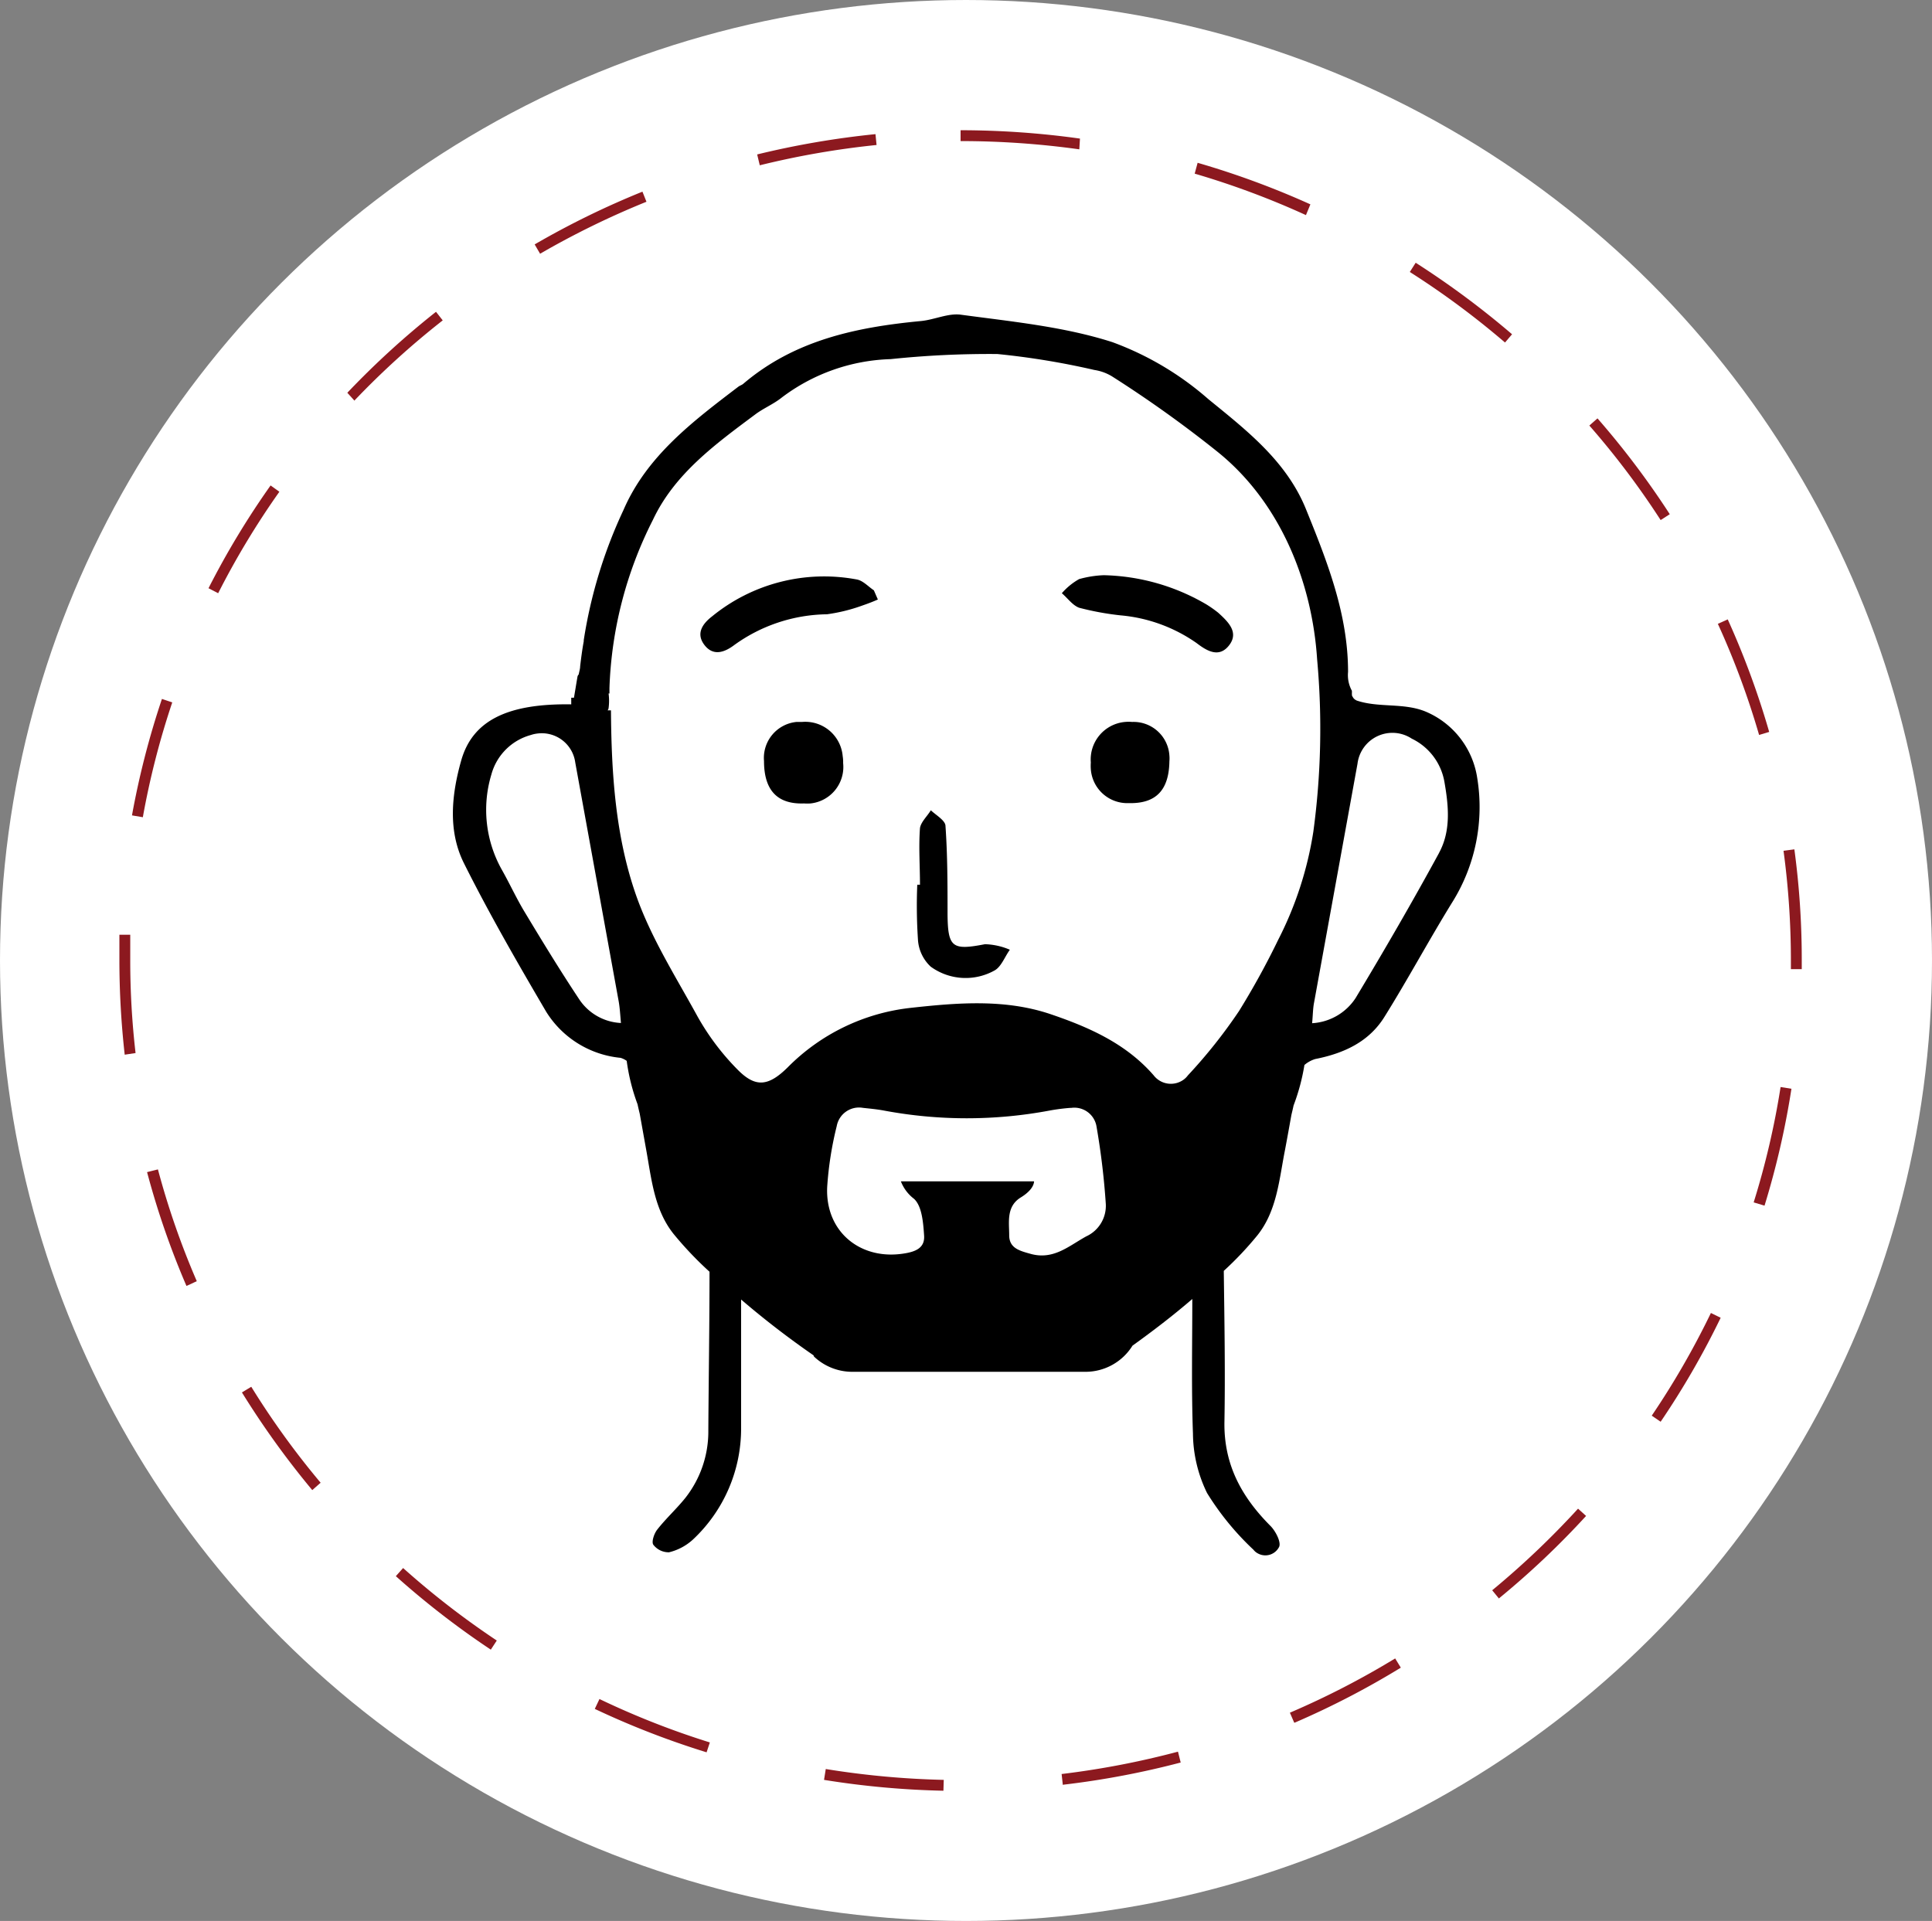
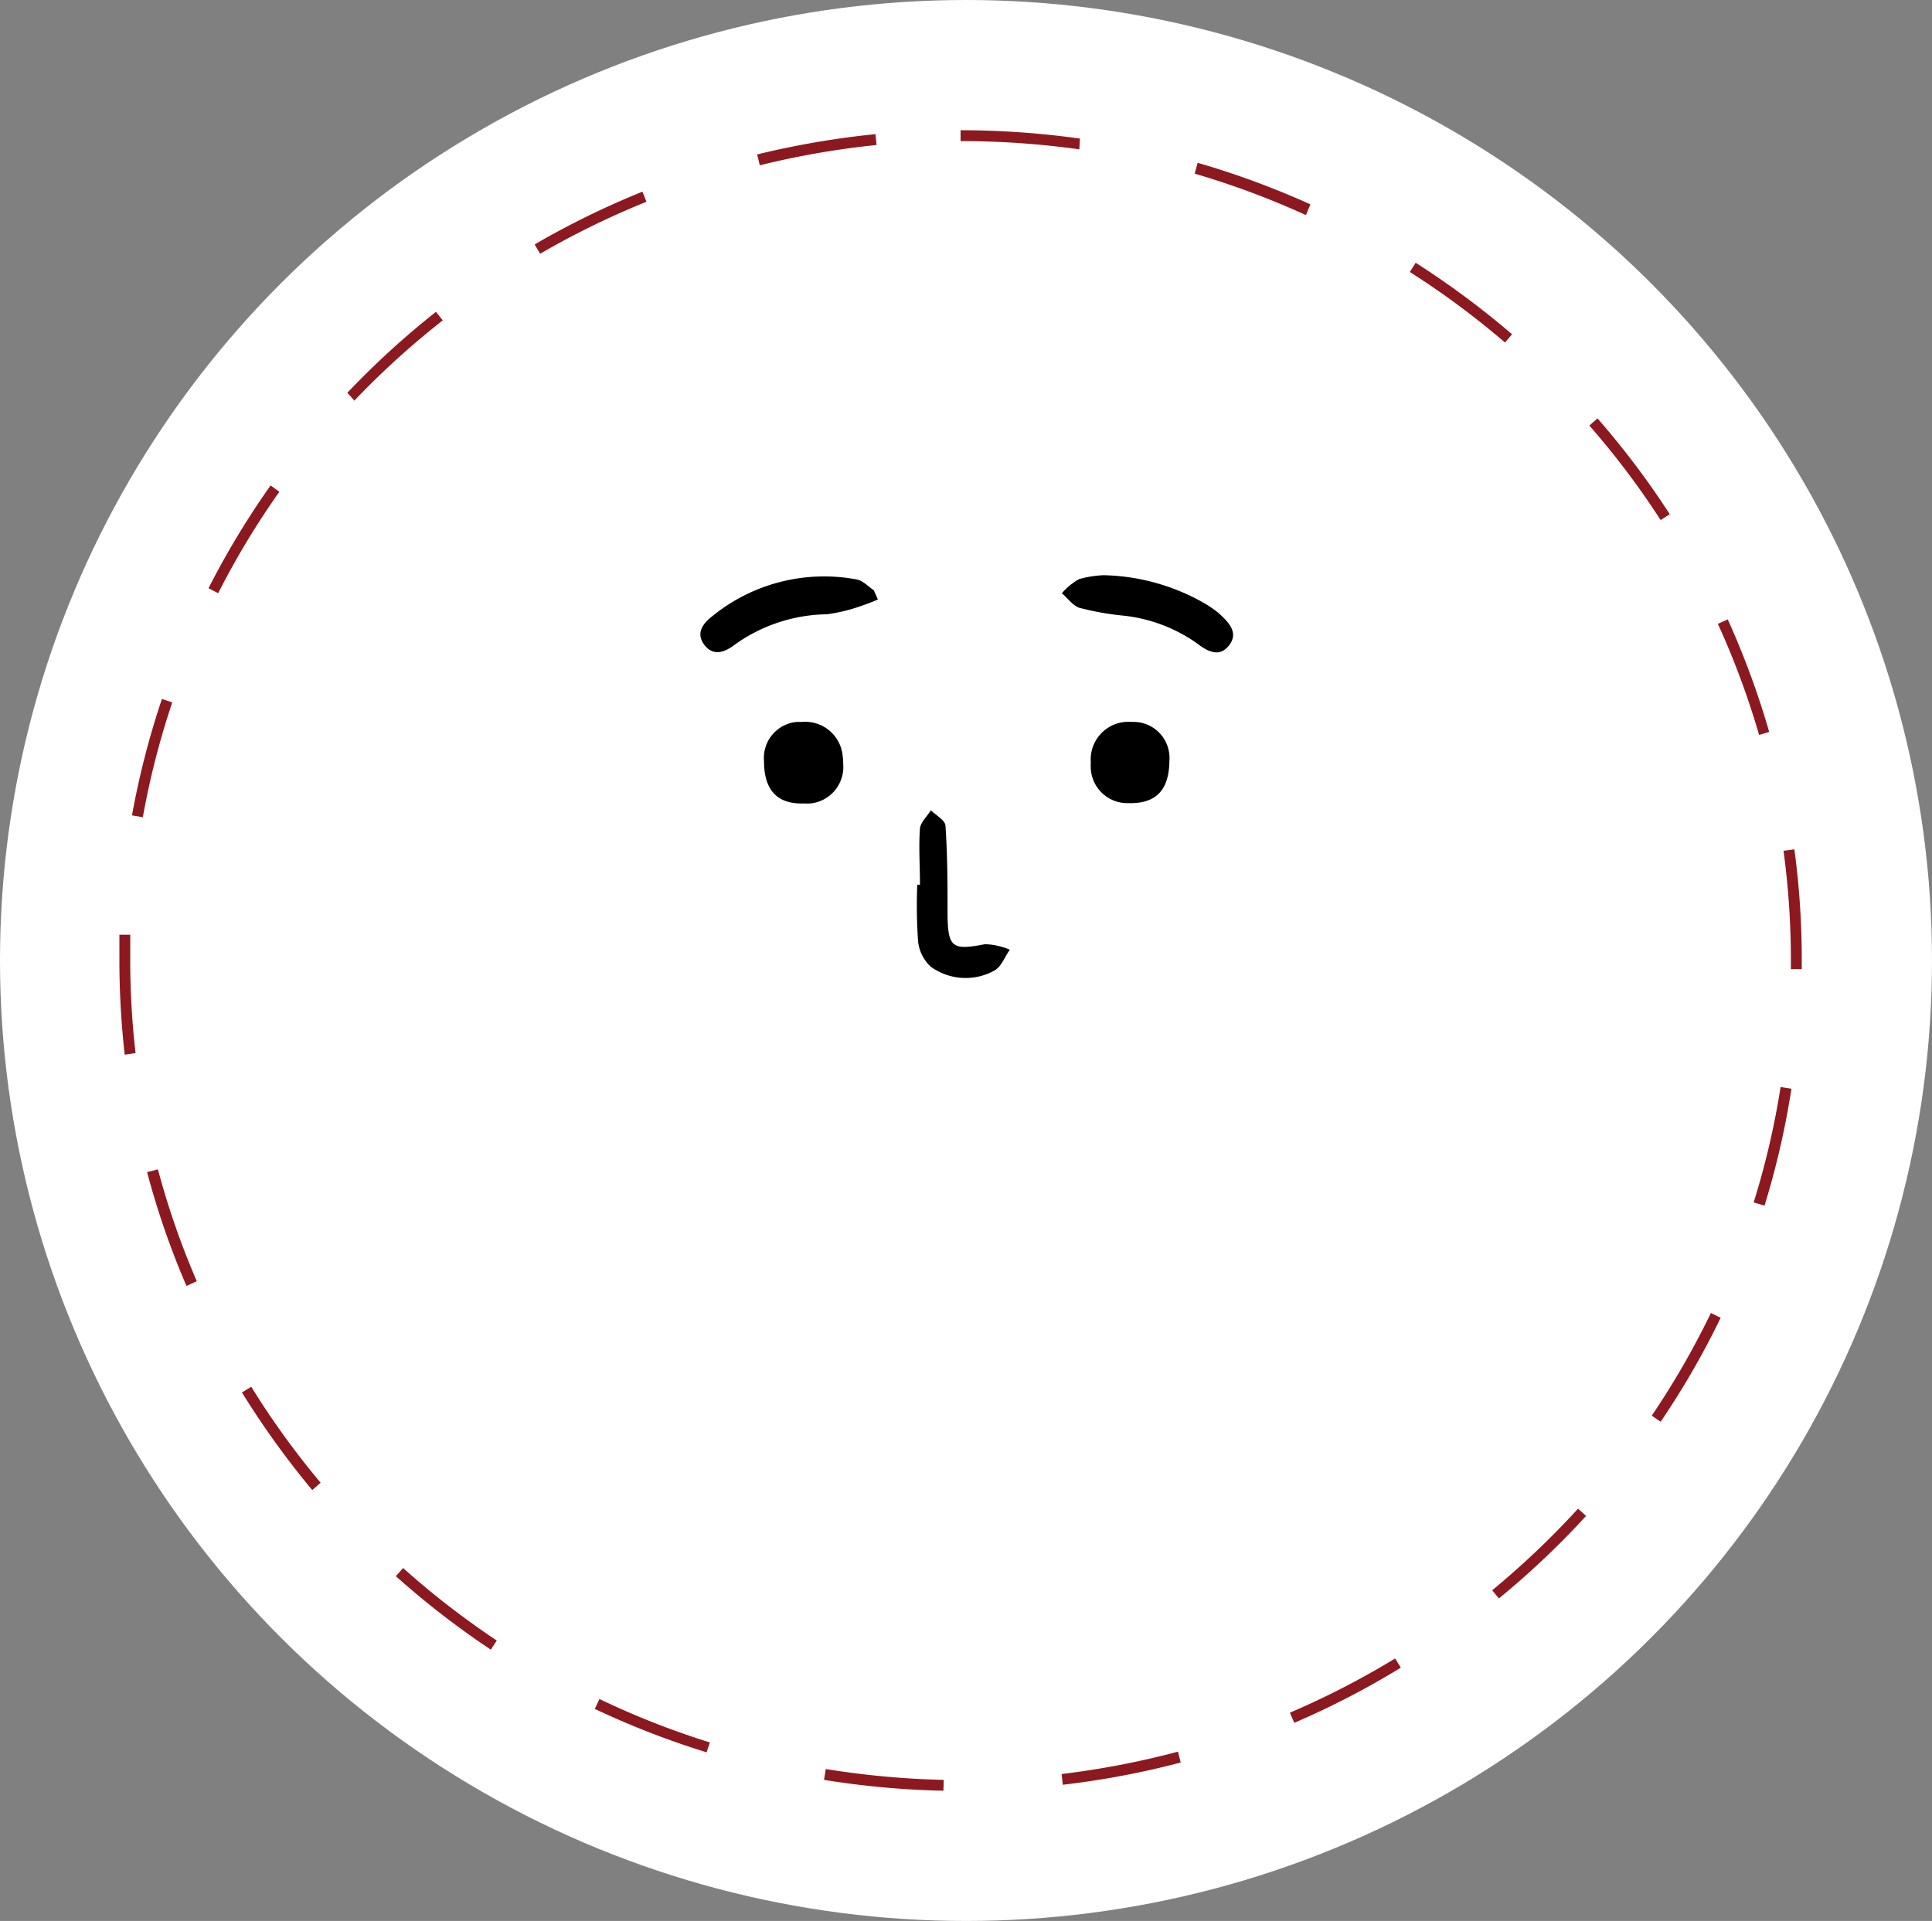
<svg xmlns="http://www.w3.org/2000/svg" width="178" height="177" viewBox="0 0 178 177">
  <rect x="0" y="0" width="178" height="177" fill="#808080" stroke="none" />
  <defs>
    <style>.cls-1{fill:#fff;}.cls-2{fill:none;}.cls-3{fill:#8c191f;}</style>
  </defs>
  <title>trim</title>
  <g id="Layer_2" data-name="Layer 2">
    <g id="Layer_1-2" data-name="Layer 1">
      <g id="Group_156" data-name="Group 156">
        <g id="Ellipse_8" data-name="Ellipse 8">
          <ellipse class="cls-1" cx="89" cy="88.5" rx="89" ry="88.5" />
        </g>
        <g id="Ellipse_15" data-name="Ellipse 15">
-           <ellipse class="cls-2" cx="88.5" cy="88.5" rx="77.5" ry="76.5" />
          <path class="cls-3" d="M86.92,165a79.3,79.3,0,0,1-11-1l.16-1a78.82,78.82,0,0,0,10.87,1Zm11-.54-.11-1a77.71,77.71,0,0,0,10.72-2.06l.25,1A78,78,0,0,1,98,164.44Zm-32.82-3a77.69,77.69,0,0,1-10.3-4l.43-.91a75.8,75.8,0,0,0,10.17,4Zm54.14-2.73-.4-.92a76.54,76.54,0,0,0,9.7-5l.52.85A77.18,77.18,0,0,1,119.28,158.73ZM45.22,152a77.63,77.63,0,0,1-8.75-6.77l.67-.75a76.43,76.43,0,0,0,8.63,6.68Zm92.89-4.7-.63-.77a78.06,78.06,0,0,0,7.91-7.52l.74.67A77,77,0,0,1,138.11,147.27Zm-109.34-10a79.06,79.06,0,0,1-6.48-9l.86-.52a75.43,75.43,0,0,0,6.39,8.84ZM153,131l-.82-.56a75.29,75.29,0,0,0,5.45-9.46l.9.44A76,76,0,0,1,153,131ZM17.18,118.49A75.53,75.53,0,0,1,13.55,108l1-.25a73.84,73.84,0,0,0,3.58,10.3Zm145.39-7.4-1-.3a74.21,74.21,0,0,0,2.48-10.63l1,.16A76.16,76.16,0,0,1,162.57,111.09ZM11.49,97.18A78.36,78.36,0,0,1,11,88.5c0-.79,0-1.58,0-2.37l1,0c0,.78,0,1.56,0,2.34a73.93,73.93,0,0,0,.49,8.56ZM166,89.3h-1V88.5a75.52,75.52,0,0,0-.68-10.11l1-.13A75.81,75.81,0,0,1,166,88.5ZM13.16,75.3l-1-.17A76.37,76.37,0,0,1,14.92,64.4l.95.32A74.63,74.63,0,0,0,13.16,75.3Zm148.91-7.58a74.93,74.93,0,0,0-3.8-10.24l.91-.41A76.85,76.85,0,0,1,163,67.44ZM20.1,54.66l-.89-.46a76.12,76.12,0,0,1,5.72-9.47l.81.58A74.62,74.62,0,0,0,20.1,54.66ZM153,47.92a75.24,75.24,0,0,0-6.57-8.71l.75-.66a77.32,77.32,0,0,1,6.66,8.83Zm-120.34-11L32,36.19a78.06,78.06,0,0,1,8.17-7.46l.62.79A76,76,0,0,0,32.68,36.88Zm106-5.36a76.49,76.49,0,0,0-8.77-6.5l.54-.85a79.4,79.4,0,0,1,8.88,6.59ZM49.76,23.38l-.5-.86a78,78,0,0,1,9.93-4.86l.37.93A77.88,77.88,0,0,0,49.76,23.38Zm70.56-3.56A76.31,76.31,0,0,0,110.07,16l.27-1a77.88,77.88,0,0,1,10.39,3.83ZM70,15.23l-.24-1a79.82,79.82,0,0,1,10.9-1.87l.1,1A78,78,0,0,0,70,15.23Zm29.44-1.47A79.07,79.07,0,0,0,88.5,13V12a79.54,79.54,0,0,1,11,.77Z" />
        </g>
      </g>
-       <path d="M136.1,71.68a7.91,7.91,0,0,0-4.77-6.12c-2-.82-4.27-.33-6.3-1a.45.45,0,0,1-.12-.06.7.7,0,0,1-.19-.15h0a1.3,1.3,0,0,1-.1-.15l-.06-.11a.24.24,0,0,1,0-.08.58.58,0,0,1,0-.19.45.45,0,0,1,0-.16,3,3,0,0,1-.36-1.75c0-5.34-1.93-10.19-3.88-15-1.8-4.44-5.51-7.29-9-10.14a28,28,0,0,0-8.85-5.25C98,30.09,93.2,29.63,88.55,29c-1.17-.17-2.45.46-3.69.58-6,.57-11.68,1.77-16.4,5.8-.13.1-.29.15-.42.24C63.87,38.8,59.6,42,57.44,47a44,44,0,0,0-3.66,12,.3.3,0,0,1,0,.1c-.14.76-.24,1.53-.33,2.3,0,.24-.09.49-.13.74a.42.42,0,0,0-.12.24c-.11.64-.21,1.27-.32,1.91l-.25,0c0,.21,0,.41,0,.61-5.89-.09-9.1,1.5-10.14,5.18-.88,3.12-1.24,6.46.25,9.45,2.33,4.66,4.94,9.19,7.58,13.69a9.09,9.09,0,0,0,6.85,4.25,1.89,1.89,0,0,1,.57.28,18.33,18.33,0,0,0,1,4c.06.29.13.58.2.87l.57,3.18c.51,2.76.74,5.64,2.56,7.91a32.69,32.69,0,0,0,3.3,3.47c0,4.87-.08,9.74-.11,14.61a9.89,9.89,0,0,1-2.11,6.22c-.8,1-1.79,1.9-2.59,2.92-.29.36-.55,1.13-.37,1.4a1.78,1.78,0,0,0,1.45.7,5,5,0,0,0,2.24-1.21,14,14,0,0,0,4.4-10.21c0-4,0-7.92,0-11.87a81,81,0,0,0,6.67,5.14L75,125a5.13,5.13,0,0,0,3.52,1.4H100a5.1,5.1,0,0,0,4.34-2.41c1.89-1.36,3.75-2.78,5.51-4.3l0,0c0,4.14-.09,8.27.06,12.41a12.68,12.68,0,0,0,1.3,5.47,25.52,25.52,0,0,0,4.27,5.22,1.28,1.28,0,0,0,.46.37,1.42,1.42,0,0,0,1.91-.63c.2-.44-.33-1.47-.82-1.95-2.64-2.66-4.28-5.63-4.22-9.55.08-4.64,0-9.28-.06-13.93a30.89,30.89,0,0,0,3.1-3.28c1.81-2.27,2-5.15,2.55-7.91.2-1.06.39-2.12.58-3.18.07-.29.14-.58.2-.87a19.06,19.06,0,0,0,1-3.73h0a2.76,2.76,0,0,1,1-.55c2.63-.52,4.94-1.58,6.37-3.88,2.16-3.46,4.09-7.06,6.23-10.53A16.56,16.56,0,0,0,136.1,71.68ZM53.36,92.07c-1.74-2.62-3.38-5.31-5-8-.76-1.25-1.37-2.59-2.09-3.87a11.27,11.27,0,0,1-1-8.83,5.18,5.18,0,0,1,3.65-3.65,2.86,2.86,0,0,1,.58-.13A3.11,3.11,0,0,1,53,70.26q2,11,4,22c.11.62.14,1.25.21,2A4.89,4.89,0,0,1,53.36,92.07Zm46.72,21.85c-1.59.87-3,2.19-5.1,1.62-1-.28-2-.51-2-1.72s-.29-2.67,1.09-3.5c.76-.47,1.18-1,1.2-1.47H83a3.69,3.69,0,0,0,1.21,1.61c.74.68.85,2.22.93,3.39s-.84,1.49-1.86,1.65c-4,.64-7.25-2-7.07-6.11a31.56,31.56,0,0,1,.88-5.63v0a2.09,2.09,0,0,1,2.42-1.68c.65.07,1.3.13,1.94.25a41.32,41.32,0,0,0,15.24,0,18.05,18.05,0,0,1,1.94-.25l.08,0a2.07,2.07,0,0,1,2.32,1.75,67.74,67.74,0,0,1,.85,7.1A3.1,3.1,0,0,1,100.08,113.92Zm17.69-27.34a72.27,72.27,0,0,1-3.61,6.57,47.33,47.33,0,0,1-4.72,5.94,1.8,1.8,0,0,1-.39.39,2,2,0,0,1-2.77-.41c-2.53-2.9-5.9-4.4-9.42-5.6-4.23-1.45-8.65-1.08-13-.6a18.83,18.83,0,0,0-11.27,5.46c-1.81,1.8-3,1.89-4.64.22a22.74,22.74,0,0,1-3.7-4.92c-2-3.65-4.3-7.27-5.66-11.18-1.89-5.42-2.26-11.19-2.3-17-.1,0-.21,0-.31,0v0a.37.37,0,0,0,.09-.2,5.1,5.1,0,0,0,0-1.35l.08,0c0-.17,0-.34,0-.51a36.9,36.9,0,0,1,4-15.48c2-4.26,5.78-7,9.44-9.73.76-.57,1.67-.94,2.41-1.53a17.47,17.47,0,0,1,10.06-3.56,87.31,87.31,0,0,1,9.83-.47,70.9,70.9,0,0,1,8.94,1.47,4.39,4.39,0,0,1,1.64.6,109.81,109.81,0,0,1,9.68,6.92c5.76,4.62,8.73,11.93,9.2,19.14A70.52,70.52,0,0,1,121,76.64,32.84,32.84,0,0,1,117.77,86.58Zm14.82-8c-2.46,4.52-5.06,9-7.7,13.39a5.14,5.14,0,0,1-4,2.31c.07-.76.07-1.35.18-1.91q2-11,4-22a3.24,3.24,0,0,1,5-2.31A5.45,5.45,0,0,1,133.07,72C133.47,74.26,133.69,76.54,132.59,78.57Z" />
      <path d="M99.43,56a26,26,0,0,0,3.81.7,14.39,14.39,0,0,1,7,2.55c.94.72,2.07,1.41,3,.21s-.09-2.17-1-3a11.25,11.25,0,0,0-1.06-.75A19.5,19.5,0,0,0,101.69,53a9.68,9.68,0,0,0-2.27.36,6,6,0,0,0-1.59,1.3C98.36,55.11,98.82,55.78,99.43,56Z" />
      <path d="M67.67,59.42a14.91,14.91,0,0,1,8.52-2.82,15.78,15.78,0,0,0,3.3-.82c.47-.16.94-.34,1.39-.54l-.37-.85c-.53-.35-1-.9-1.59-1a16.31,16.31,0,0,0-13.31,3.4c-.87.67-1.53,1.58-.7,2.65S66.8,60.08,67.67,59.42Z" />
      <path d="M85.75,89.07a5.47,5.47,0,0,0,5.88.35c.62-.34.94-1.26,1.41-1.91A6.23,6.23,0,0,0,90.75,87c-3,.58-3.42.32-3.45-2.74,0-2.72,0-5.44-.19-8.15,0-.51-.88-1-1.35-1.45-.33.55-.91,1.07-1,1.64-.13,1.73,0,3.47,0,5.22h-.25a47.24,47.24,0,0,0,.06,5A3.71,3.71,0,0,0,85.75,89.07Z" />
      <path d="M104.3,66.52a3.41,3.41,0,0,0-.64,0,3.47,3.47,0,0,0-3.16,3.74,4.15,4.15,0,0,0,0,.61A3.37,3.37,0,0,0,104,74c2.49.06,3.7-1.18,3.74-3.86a3,3,0,0,0,0-.52A3.31,3.31,0,0,0,104.3,66.52Z" />
      <path d="M77.64,69.68a3.46,3.46,0,0,0-3.74-3.16h-.51a3.33,3.33,0,0,0-3,3.6c0,2.69,1.22,4,3.69,3.91a4,4,0,0,0,.6,0,3.38,3.38,0,0,0,3-3.72A3.21,3.21,0,0,0,77.64,69.68Z" />
    </g>
  </g>
</svg>